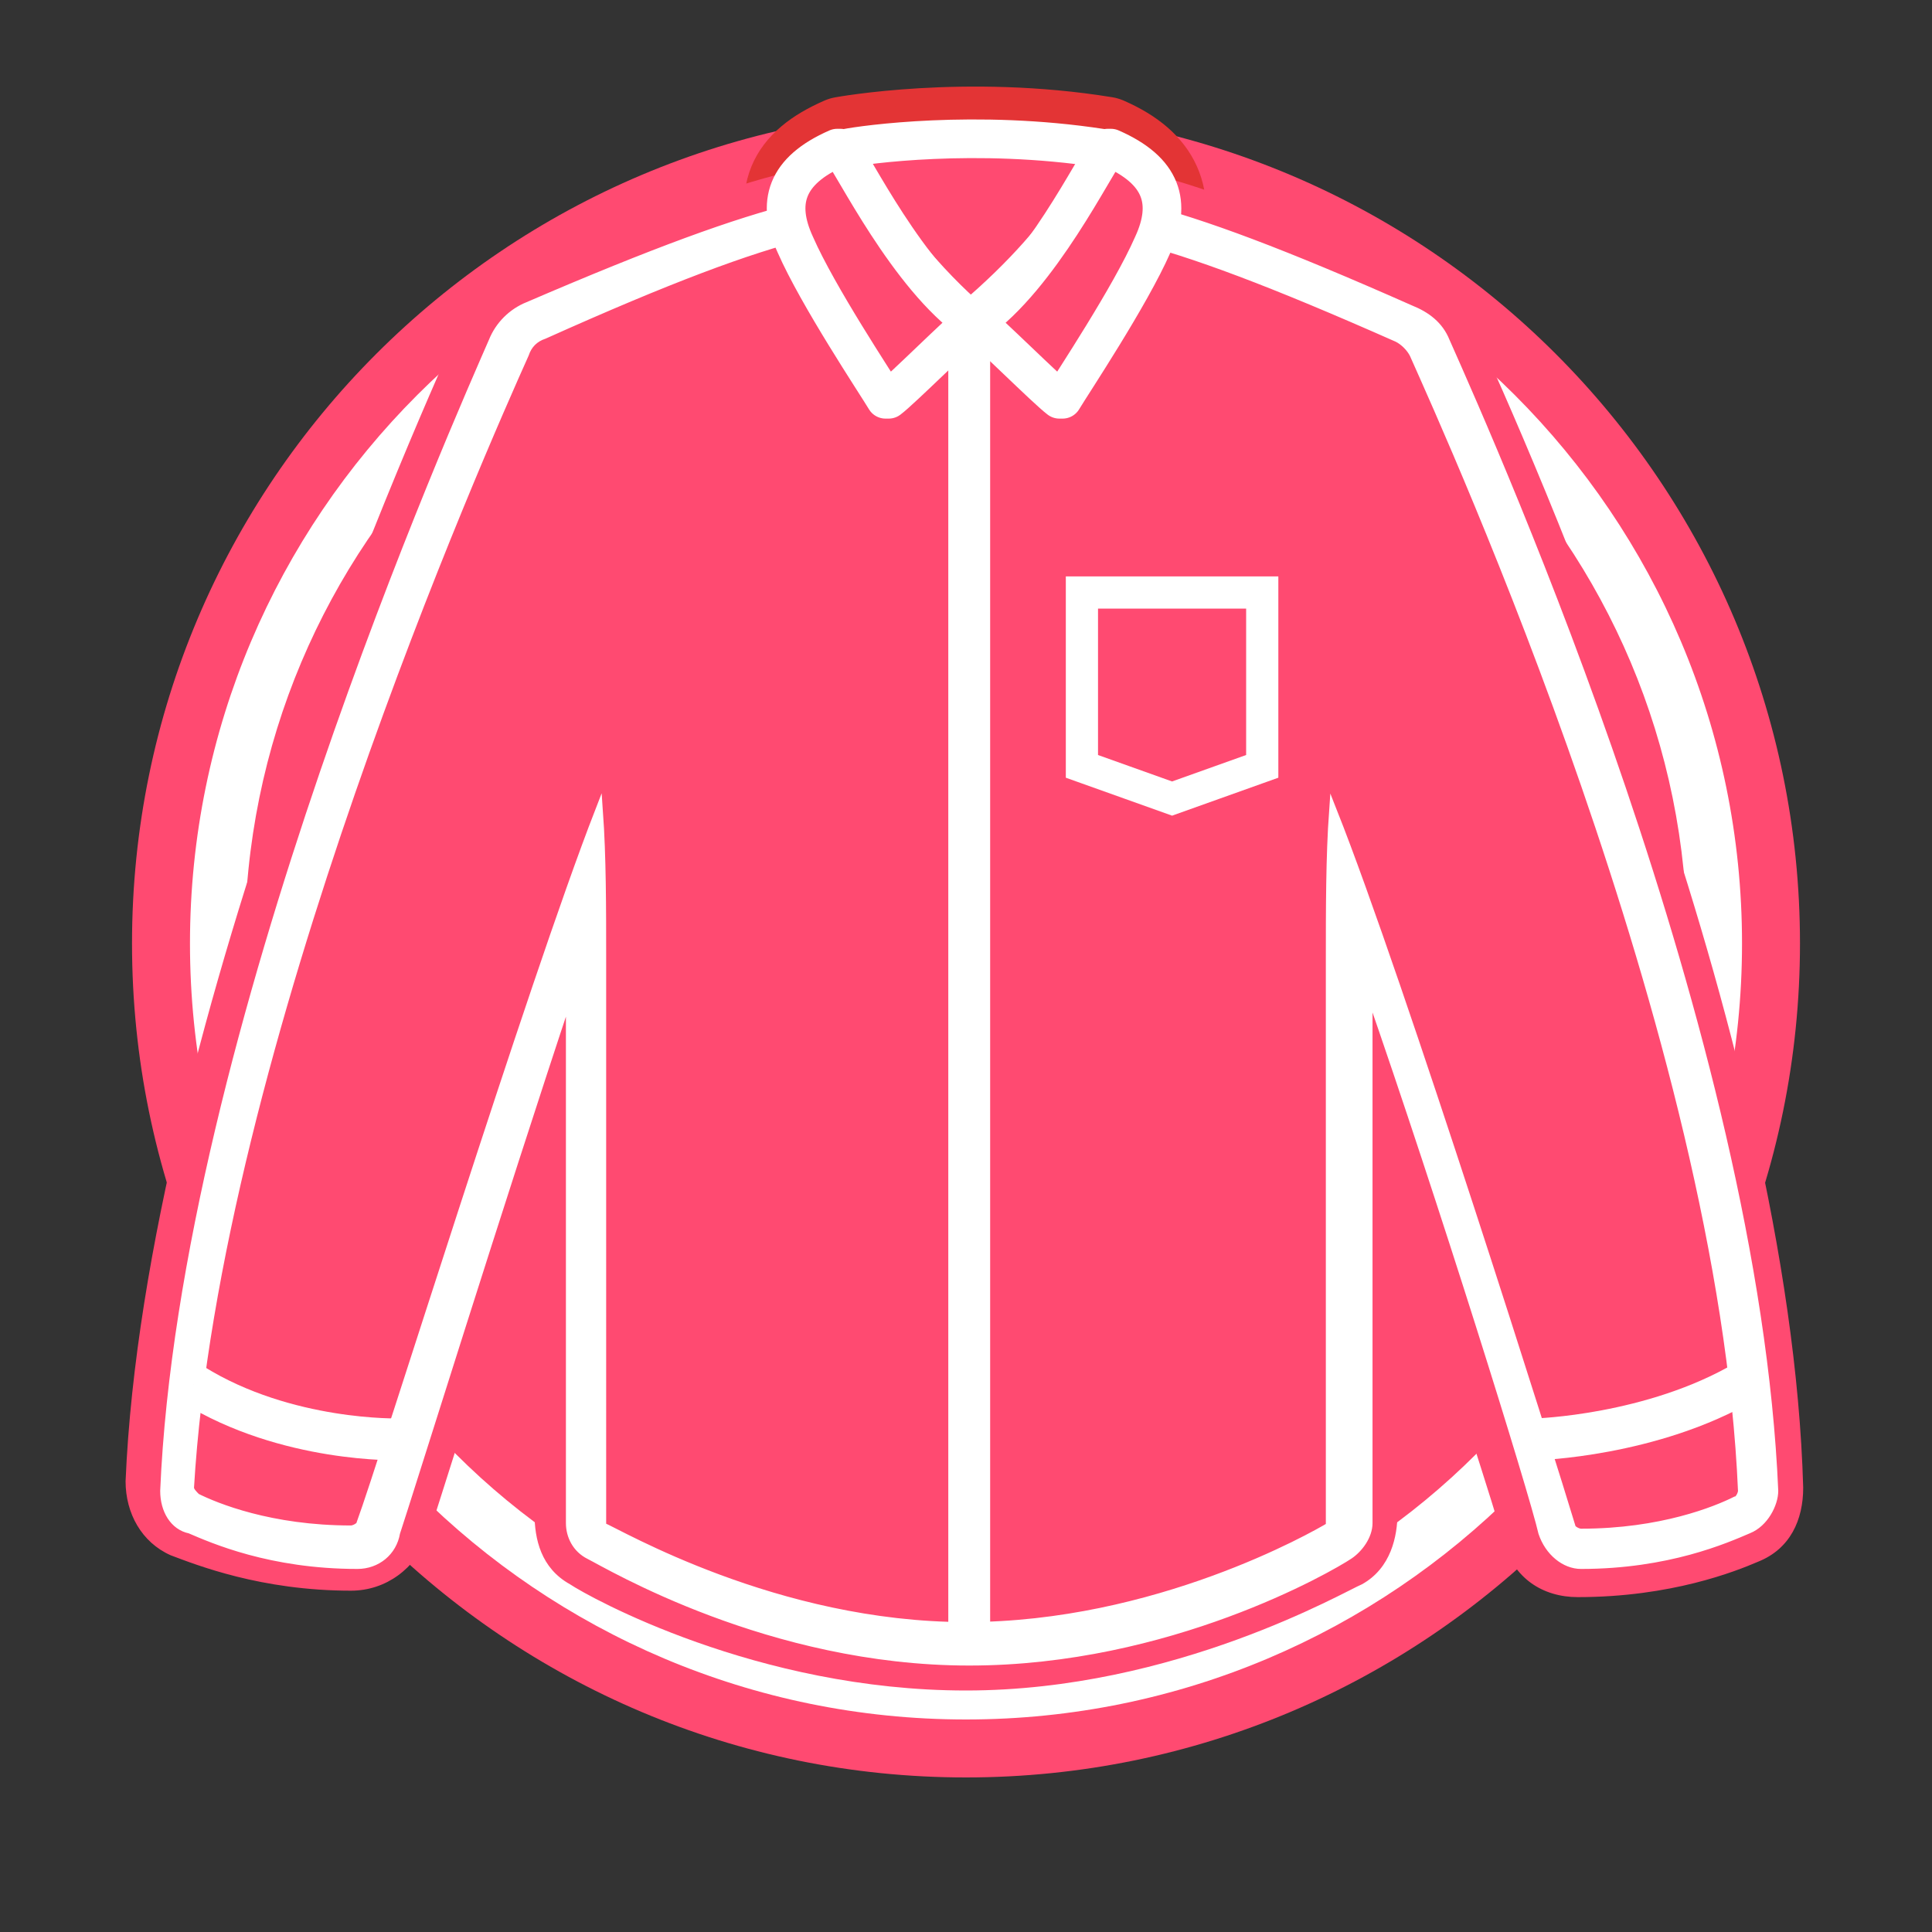
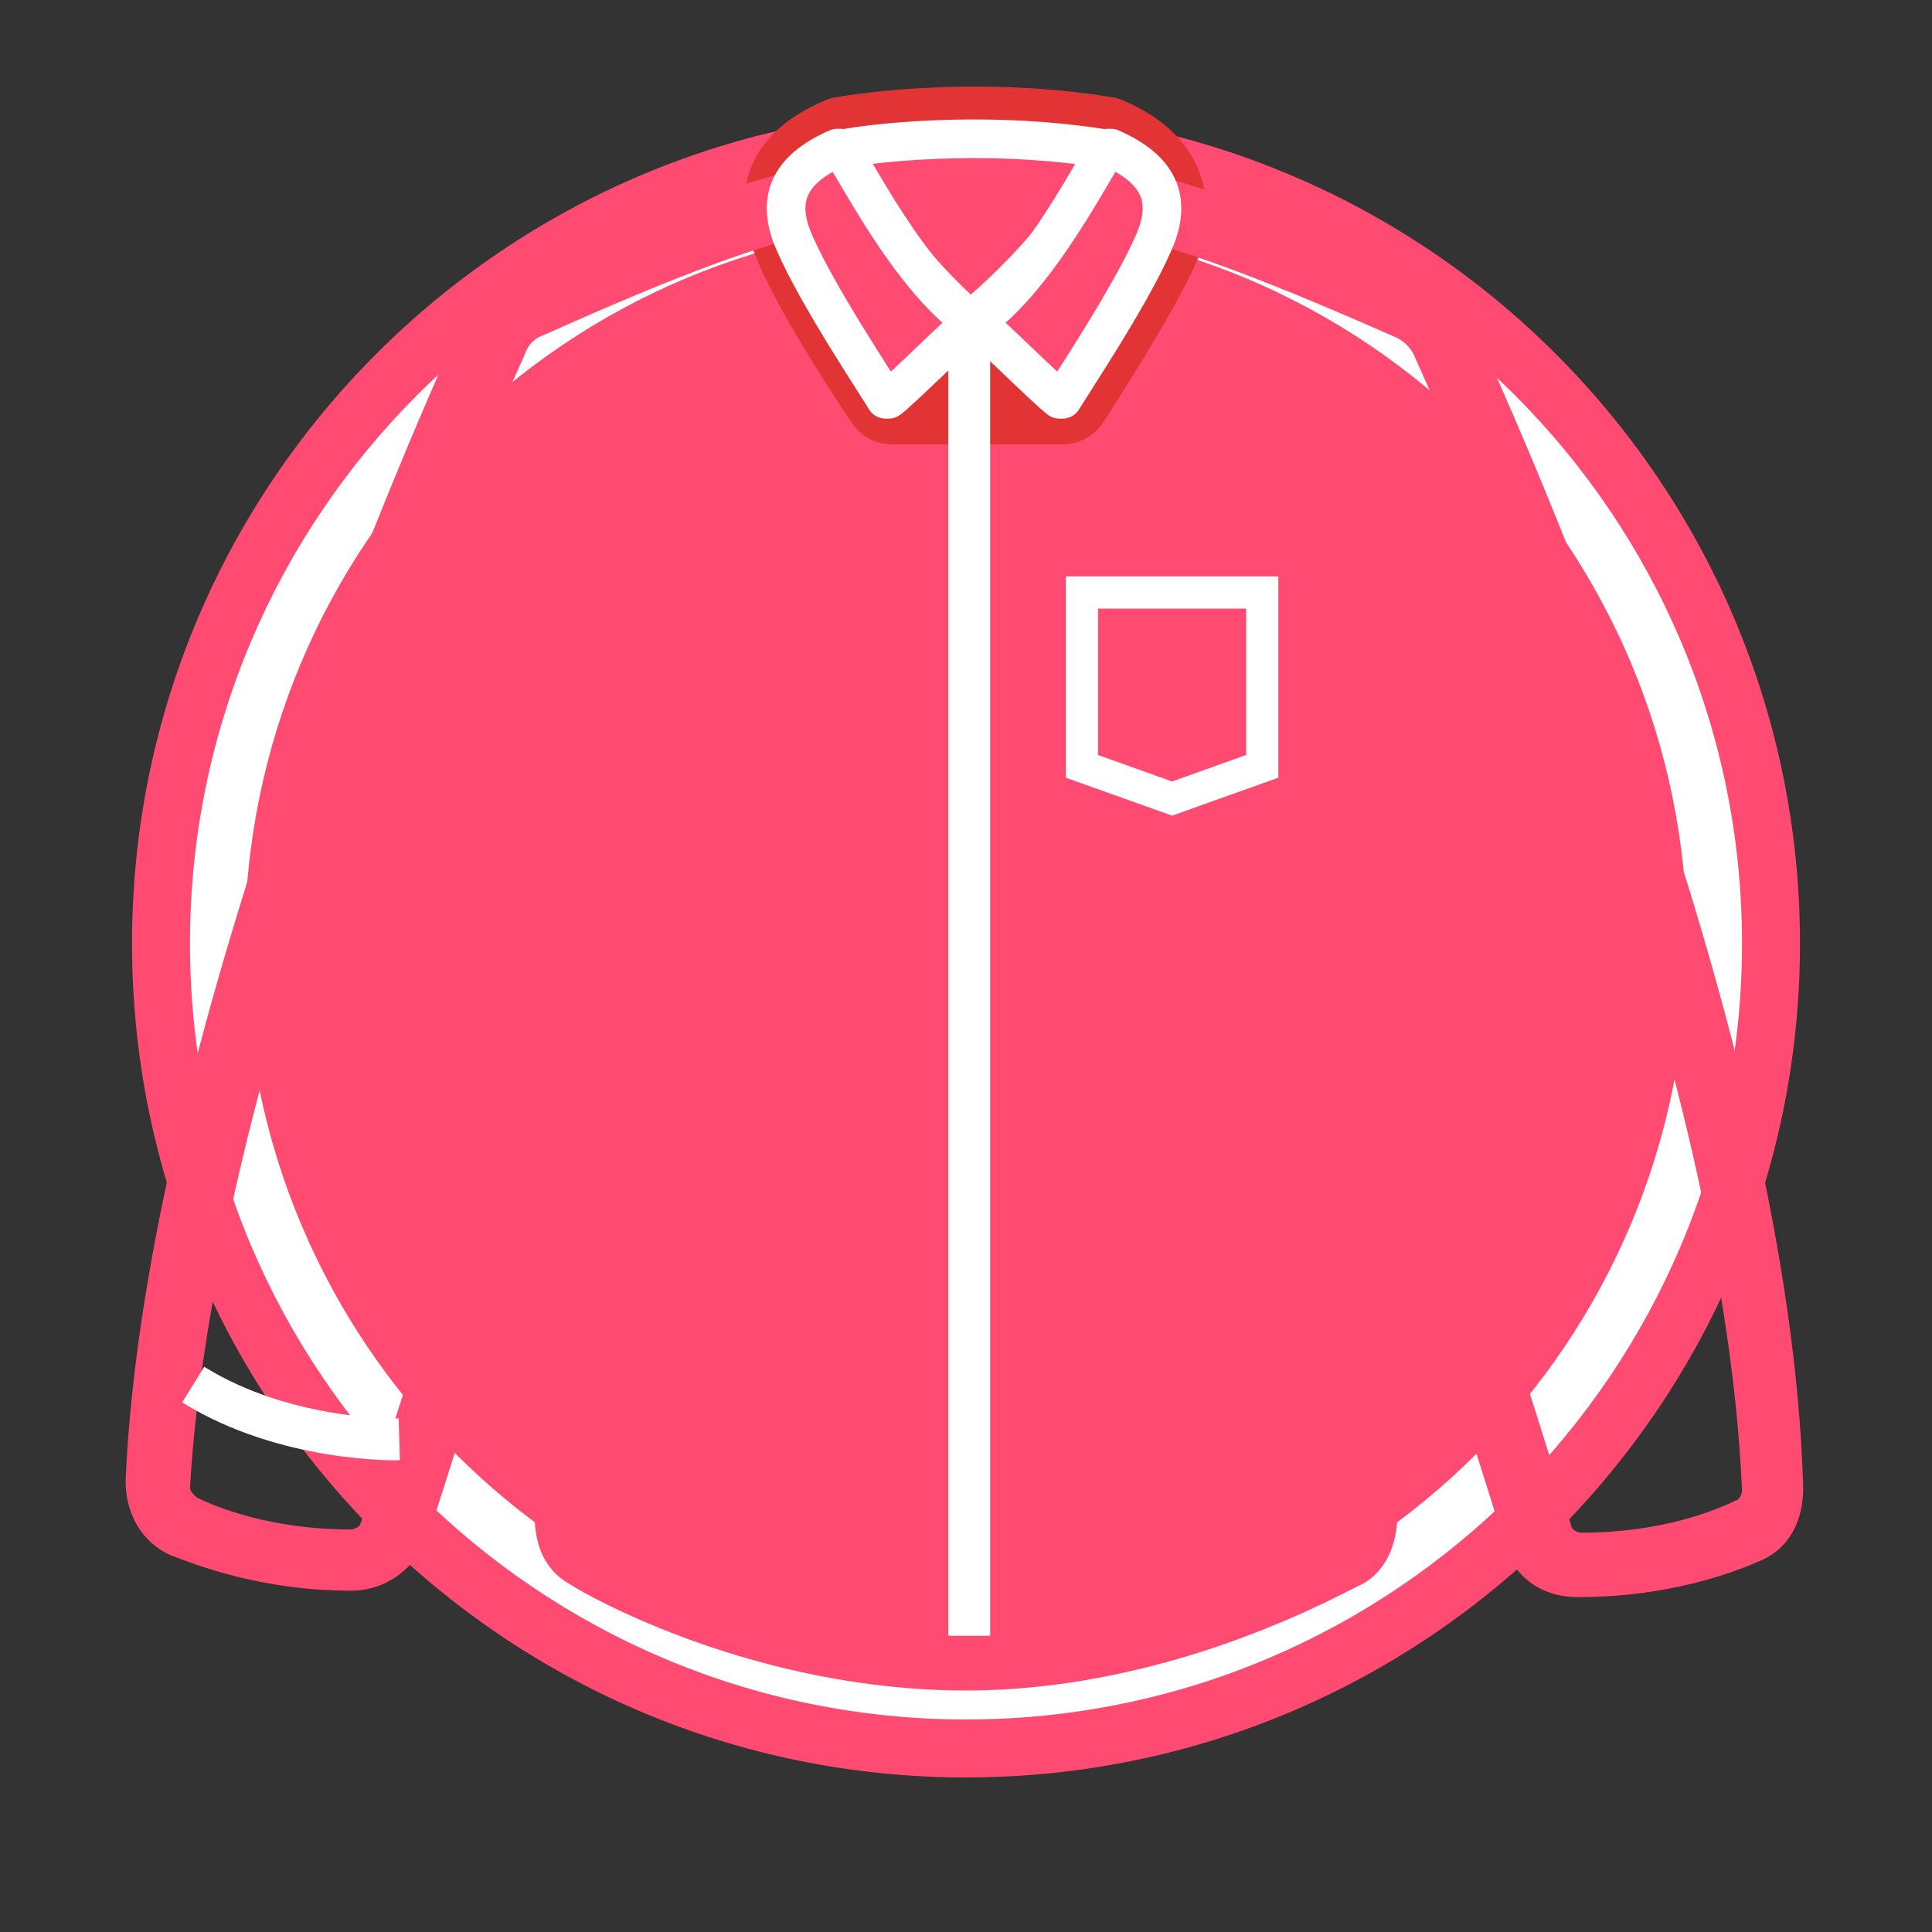
<svg xmlns="http://www.w3.org/2000/svg" version="1.1" id="Warstwa_1" x="0px" y="0px" viewBox="0 0 60 60" style="enable-background:new 0 0 60 60;" xml:space="preserve">
  <rect x="0" y="0" width="60" height="60" fill="#333333" stroke="none" />
  <style type="text/css">
	.st0{fill:#FF4A71;}
	.st1{fill:#FFFFFF;}
	.st2{fill:#E33435;}
	.st3{fill:none;stroke:#E33435;stroke-width:3;stroke-linejoin:round;stroke-miterlimit:10;}
	.st4{fill:none;stroke:#E33435;stroke-width:2;stroke-linejoin:round;stroke-miterlimit:10;}
	.st5{fill:#FFFFFF;stroke:#FFFFFF;stroke-width:0.25;stroke-miterlimit:10;}
	.st6{fill:none;stroke:#FFFFFF;stroke-width:1.2;stroke-linejoin:round;stroke-miterlimit:10;}
	.st7{fill:#E23335;stroke:#FFFFFF;stroke-width:0.534;stroke-linejoin:round;stroke-miterlimit:10;}
	.st8{fill:#FF4A71;stroke:#FFFFFF;stroke-width:1.2;stroke-linejoin:round;stroke-miterlimit:10;}
	.st9{fill:#E23335;stroke:#FFFFFF;stroke-width:1.3;stroke-miterlimit:10;}
	.st10{fill:#FF4A71;stroke:#FFFFFF;stroke-miterlimit:10;}
</style>
  <g id="Warstwa_1_00000101792175823395352280000001954610759580438677_">
    <g>
      <path class="st0" d="M55.9,29.3C55.9,15,44.3,3.4,30,3.4S4.1,15,4.1,29.3S15.7,55.2,30,55.2S55.9,43.6,55.9,29.3" />
      <path class="st1" d="M30,5.2C16.7,5.2,5.9,16,5.9,29.3S16.7,53.4,30,53.4s24.1-10.8,24.1-24.1S43.3,5.2,30,5.2 M30,51.7    c-12.4,0-22.4-10-22.4-22.4S17.6,6.9,30,6.9s22.4,10,22.4,22.4S42.4,51.7,30,51.7" />
    </g>
  </g>
  <g id="Warstwa_2_00000116228642462199587320000011622759229842813602_">
    <g>
      <path class="st2" d="M34.3,4.5c-4.3-0.7-8.1,0-8.1,0c-1.6,0.7-1.9,1.6-1.3,3c0.7,1.7,2.8,4.8,2.8,4.8H33c0,0,2.1-3.2,2.8-4.8    C36.2,6.2,35.9,5.2,34.3,4.5z" />
      <path class="st3" d="M34.3,4.5c-4.3-0.7-8.1,0-8.1,0c-1.6,0.7-1.9,1.6-1.3,3c0.7,1.7,2.8,4.8,2.8,4.8H33c0,0,2.1-3.2,2.8-4.8    C36.2,6.2,35.9,5.2,34.3,4.5z" />
      <path class="st4" d="M34.3,4.5c-4.3-0.7-8.1,0-8.1,0c-1.6,0.7-1.9,1.6-1.3,3c0.7,1.7,2.8,4.8,2.8,4.8H33c0,0,2.1-3.2,2.8-4.8    C36.2,6.2,35.9,5.2,34.3,4.5z" />
    </g>
-     <path class="st0" d="M30.1,51.5c-6.2,0-11.3-2.9-11.8-3.3l-0.6-0.3v-0.7V31.1c-2.2,6.6-5,15.3-5.4,16.5c-0.2,0.6-0.7,1-1.3,1   c-2.7,0-4.5-0.8-5.2-1.1c-0.5-0.2-0.9-0.8-0.8-1.3c0.7-14.1,9.4-33.5,10.3-35.6c0.2-0.5,0.6-0.9,1.1-1.1c7.7-3.5,9.8-3.7,13.2-3.7   h0.6c3.4,0,5.5,0.2,13.4,3.7c0.5,0.2,0.9,0.6,1.1,1.1C46.3,14,54.5,32.2,55,46.3c0,0.6-0.3,1.1-0.8,1.3c-0.7,0.3-2.5,1.1-5.2,1.1   c-0.7,0-1.1-0.4-1.3-1c-0.5-1.3-3.2-10.1-5.4-16.7v16.8l-0.6,0.4C41.4,48.6,36.3,51.5,30.1,51.5z" />
    <path class="st0" d="M30.4,6.9c3.3,0,5.1,0.1,13,3.6c0.2,0.1,0.4,0.3,0.5,0.5c1.2,2.7,9.6,21.2,10.2,35.3c0,0.1-0.1,0.3-0.2,0.3   c-0.6,0.3-2.3,1-4.8,1l0,0c-0.1,0-0.3-0.1-0.3-0.2c-0.6-2-5.3-16.9-7.4-22.2c-0.1,1.4-0.1,3-0.1,4.7v17.4c0,0,0,0,0,0.1   c-0.5,0.3-5.4,3.1-11.3,3.1s-10.8-2.9-11.3-3.1c0,0,0,0,0-0.1V29.8c0-1.6,0-3.2-0.1-4.6c-2.1,5.4-6.7,20.2-7.4,22.1   c0,0.1-0.2,0.2-0.3,0.2l0,0c-2.5,0-4.2-0.7-4.8-1c-0.1-0.1-0.2-0.2-0.2-0.3C6.7,32.6,15,13.9,16.3,11c0.1-0.3,0.3-0.5,0.6-0.6   c7.8-3.5,9.7-3.6,12.9-3.6c0.1,0,0.2,0,0.3,0C30.2,6.9,30.3,6.9,30.4,6.9 M30.4,4.8h-0.2H30h-0.2h-0.1C26.1,4.8,24,5,15.9,8.5   c-0.8,0.3-1.3,0.9-1.6,1.6c-1,2.2-9.8,21.7-10.4,35.9c0,1,0.5,1.9,1.4,2.3c0.8,0.3,2.8,1.1,5.6,1.1c1.1,0,2-0.7,2.4-1.7   c0.3-0.9,1.7-5.4,3.3-10.3V47c0,0.8,0.2,1.7,1.1,2.2c0.6,0.4,5.8,3.3,12.3,3.3s11.8-3.1,12.3-3.3c0.9-0.5,1.1-1.5,1.1-2.2v-9.5   c1.6,5,3.1,9.6,3.3,10.4c0.3,1.1,1.2,1.7,2.3,1.7c2.9,0,4.9-0.8,5.6-1.1c1-0.4,1.4-1.3,1.4-2.3c-0.4-14.2-8.6-32.5-10.2-36   c-0.3-0.7-0.9-1.2-1.5-1.5C36.1,5,34,4.8,30.4,4.8L30.4,4.8z" />
-     <path class="st5" d="M30.4,6.9c3.3,0,5.1,0.1,13,3.6c0.2,0.1,0.4,0.3,0.5,0.5c1.2,2.7,9.6,21.2,10.2,35.3c0,0.1-0.1,0.3-0.2,0.3   c-0.6,0.3-2.3,1-4.8,1l0,0c-0.1,0-0.3-0.1-0.3-0.2c-0.6-2-5.3-16.9-7.4-22.2c-0.1,1.4-0.1,3-0.1,4.7v17.4c0,0,0,0,0,0.1   c-0.5,0.3-5.4,3.1-11.3,3.1s-10.8-2.9-11.3-3.1c0,0,0,0,0-0.1V29.8c0-1.6,0-3.2-0.1-4.6c-2.1,5.4-6.7,20.2-7.4,22.1   c0,0.1-0.2,0.2-0.3,0.2l0,0c-2.5,0-4.2-0.7-4.8-1c-0.1-0.1-0.2-0.2-0.2-0.3C6.7,32.6,15,13.9,16.3,11c0.1-0.3,0.3-0.5,0.6-0.6   c7.8-3.5,9.7-3.6,12.9-3.6c0.1,0,0.2,0,0.3,0C30.2,6.9,30.3,6.9,30.4,6.9 M30.4,5.9h-0.2H30h-0.2h-0.1c-3.4,0-5.4,0.2-13.3,3.6   c-0.5,0.2-0.9,0.6-1.1,1.1c-1,2.3-9.6,21.6-10.2,35.7c0,0.6,0.3,1.1,0.8,1.2c0.7,0.3,2.5,1.1,5.2,1.1c0.6,0,1.1-0.4,1.2-1   c0.4-1.2,3.2-10.2,5.4-16.8v16.5c0,0.4,0.2,0.8,0.6,1c0.6,0.3,5.6,3.3,11.8,3.3s11.2-2.9,11.8-3.3c0.3-0.2,0.6-0.6,0.6-1V30.7   c2.3,6.6,5.1,15.6,5.4,16.9c0.2,0.6,0.7,1,1.2,1c2.7,0,4.5-0.8,5.2-1.1c0.5-0.2,0.8-0.8,0.8-1.2c-0.6-14.1-8.6-32.1-10.2-35.7   c-0.2-0.5-0.6-0.8-1.1-1C35.9,6.1,33.9,5.9,30.4,5.9L30.4,5.9z" />
    <g>
      <path class="st0" d="M26.3,4.6c0.5-0.1,4-0.6,7.9,0c0,0,0.1,0,0.1,0.1c-0.1,0.3-0.8,2.4-4.1,5.2h-0.1C29.7,9.6,26.9,7,26.3,4.6    C26.2,4.6,26.2,4.6,26.3,4.6z" />
      <path class="st6" d="M26.3,4.6c0.5-0.1,4-0.6,7.9,0c0,0,0.1,0,0.1,0.1c-0.1,0.3-0.8,2.4-4.1,5.2h-0.1C29.7,9.6,26.9,7,26.3,4.6    C26.2,4.6,26.2,4.6,26.3,4.6z" />
    </g>
    <path class="st7" d="M30.3,10c0.4,0.3,2.2,2.1,2.6,2.4H33c0.3-0.5,2.1-3.2,2.8-4.8c0.6-1.3,0.3-2.3-1.3-3h-0.1   C34,5.1,32.3,8.6,30.3,10C30.3,9.9,30.3,10,30.3,10z" />
    <path class="st7" d="M30.2,10c-0.4,0.3-2.2,2.1-2.6,2.4h-0.1c-0.3-0.5-2.1-3.2-2.8-4.8c-0.6-1.3-0.3-2.3,1.3-3h0.1   C26.5,5.1,28.2,8.6,30.2,10C30.2,9.9,30.2,10,30.2,10z" />
    <path class="st8" d="M30.3,10c0.4,0.3,2.2,2.1,2.6,2.4H33c0.3-0.5,2.1-3.2,2.8-4.8c0.6-1.3,0.3-2.3-1.3-3h-0.1   C34,5.1,32.3,8.6,30.3,10C30.3,9.9,30.3,10,30.3,10z" />
    <path class="st8" d="M30.2,10c-0.4,0.3-2.2,2.1-2.6,2.4h-0.1c-0.3-0.5-2.1-3.2-2.8-4.8c-0.6-1.3-0.3-2.3,1.3-3h0.1   C26.5,5.1,28.2,8.6,30.2,10C30.2,9.9,30.2,10,30.2,10z" />
    <path class="st9" d="M30.1,10.2v40.6" />
-     <path class="st9" d="M47.7,44.7c0,0,3.6-0.1,6.5-1.8" />
    <path class="st9" d="M12.4,44.7c0,0-3.5,0.1-6.4-1.7" />
    <polygon class="st10" points="39.2,23.8 36.4,24.8 33.6,23.8 33.6,18.4 39.2,18.4  " />
  </g>
</svg>